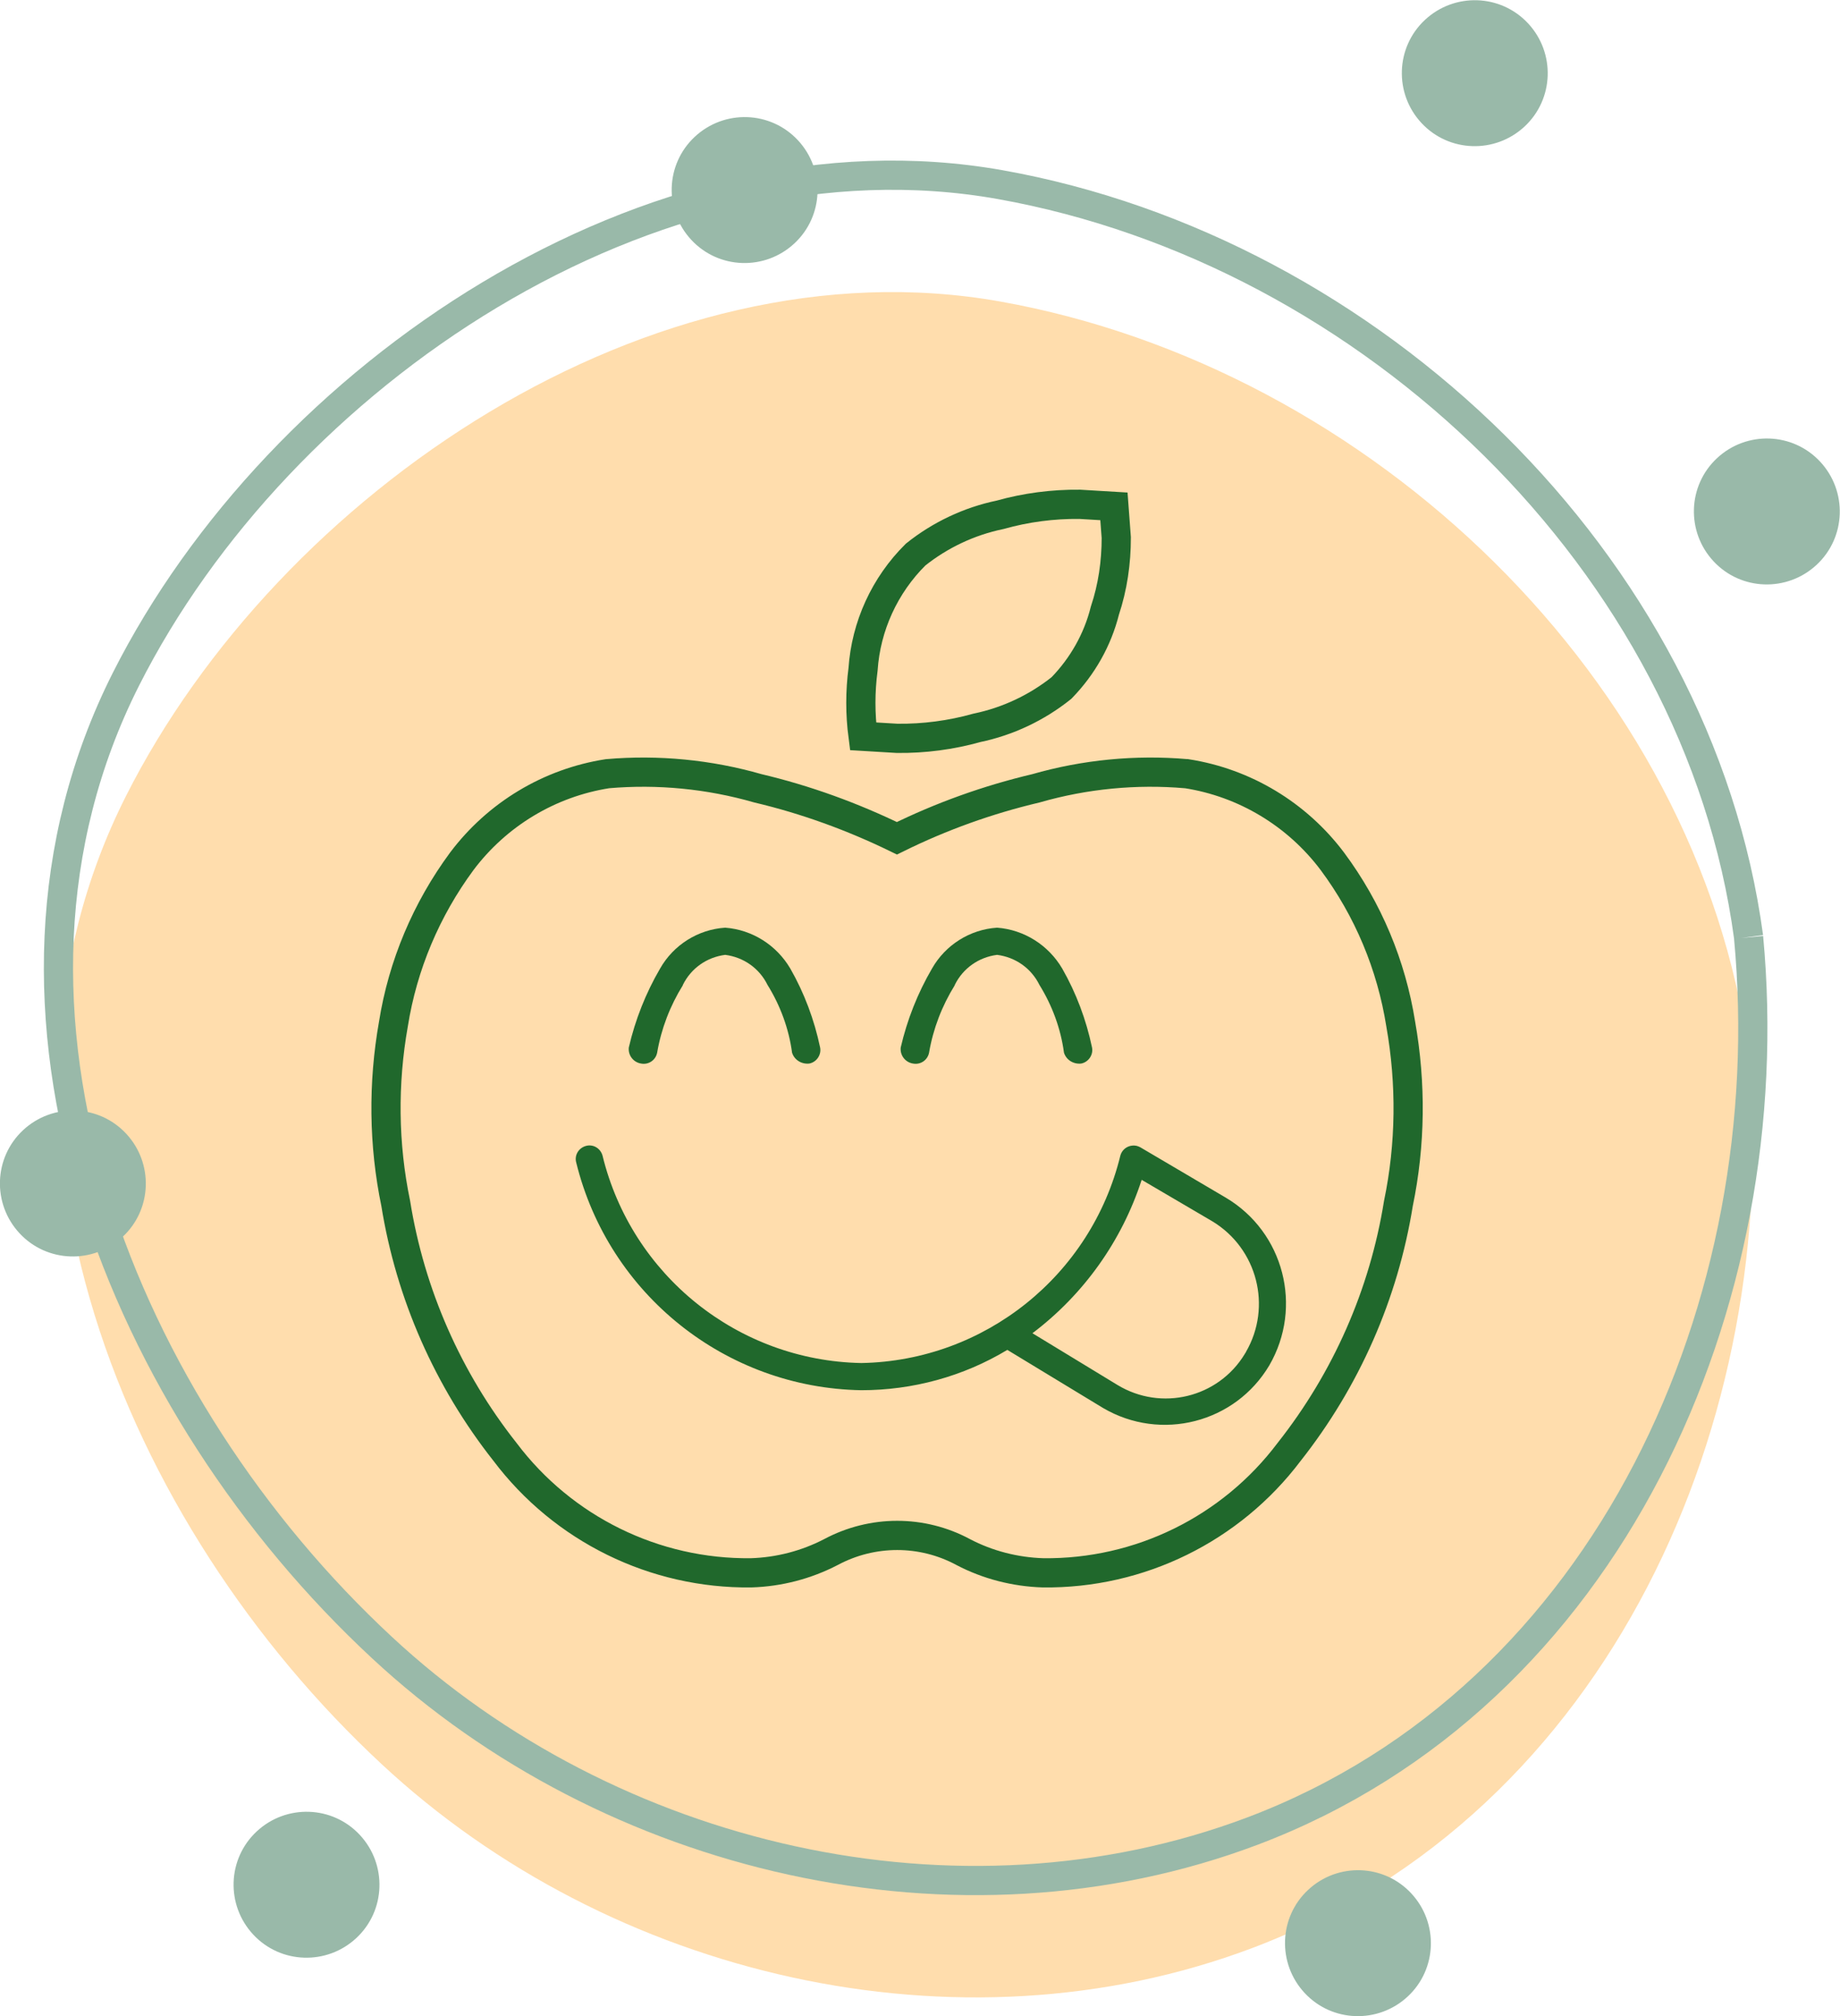
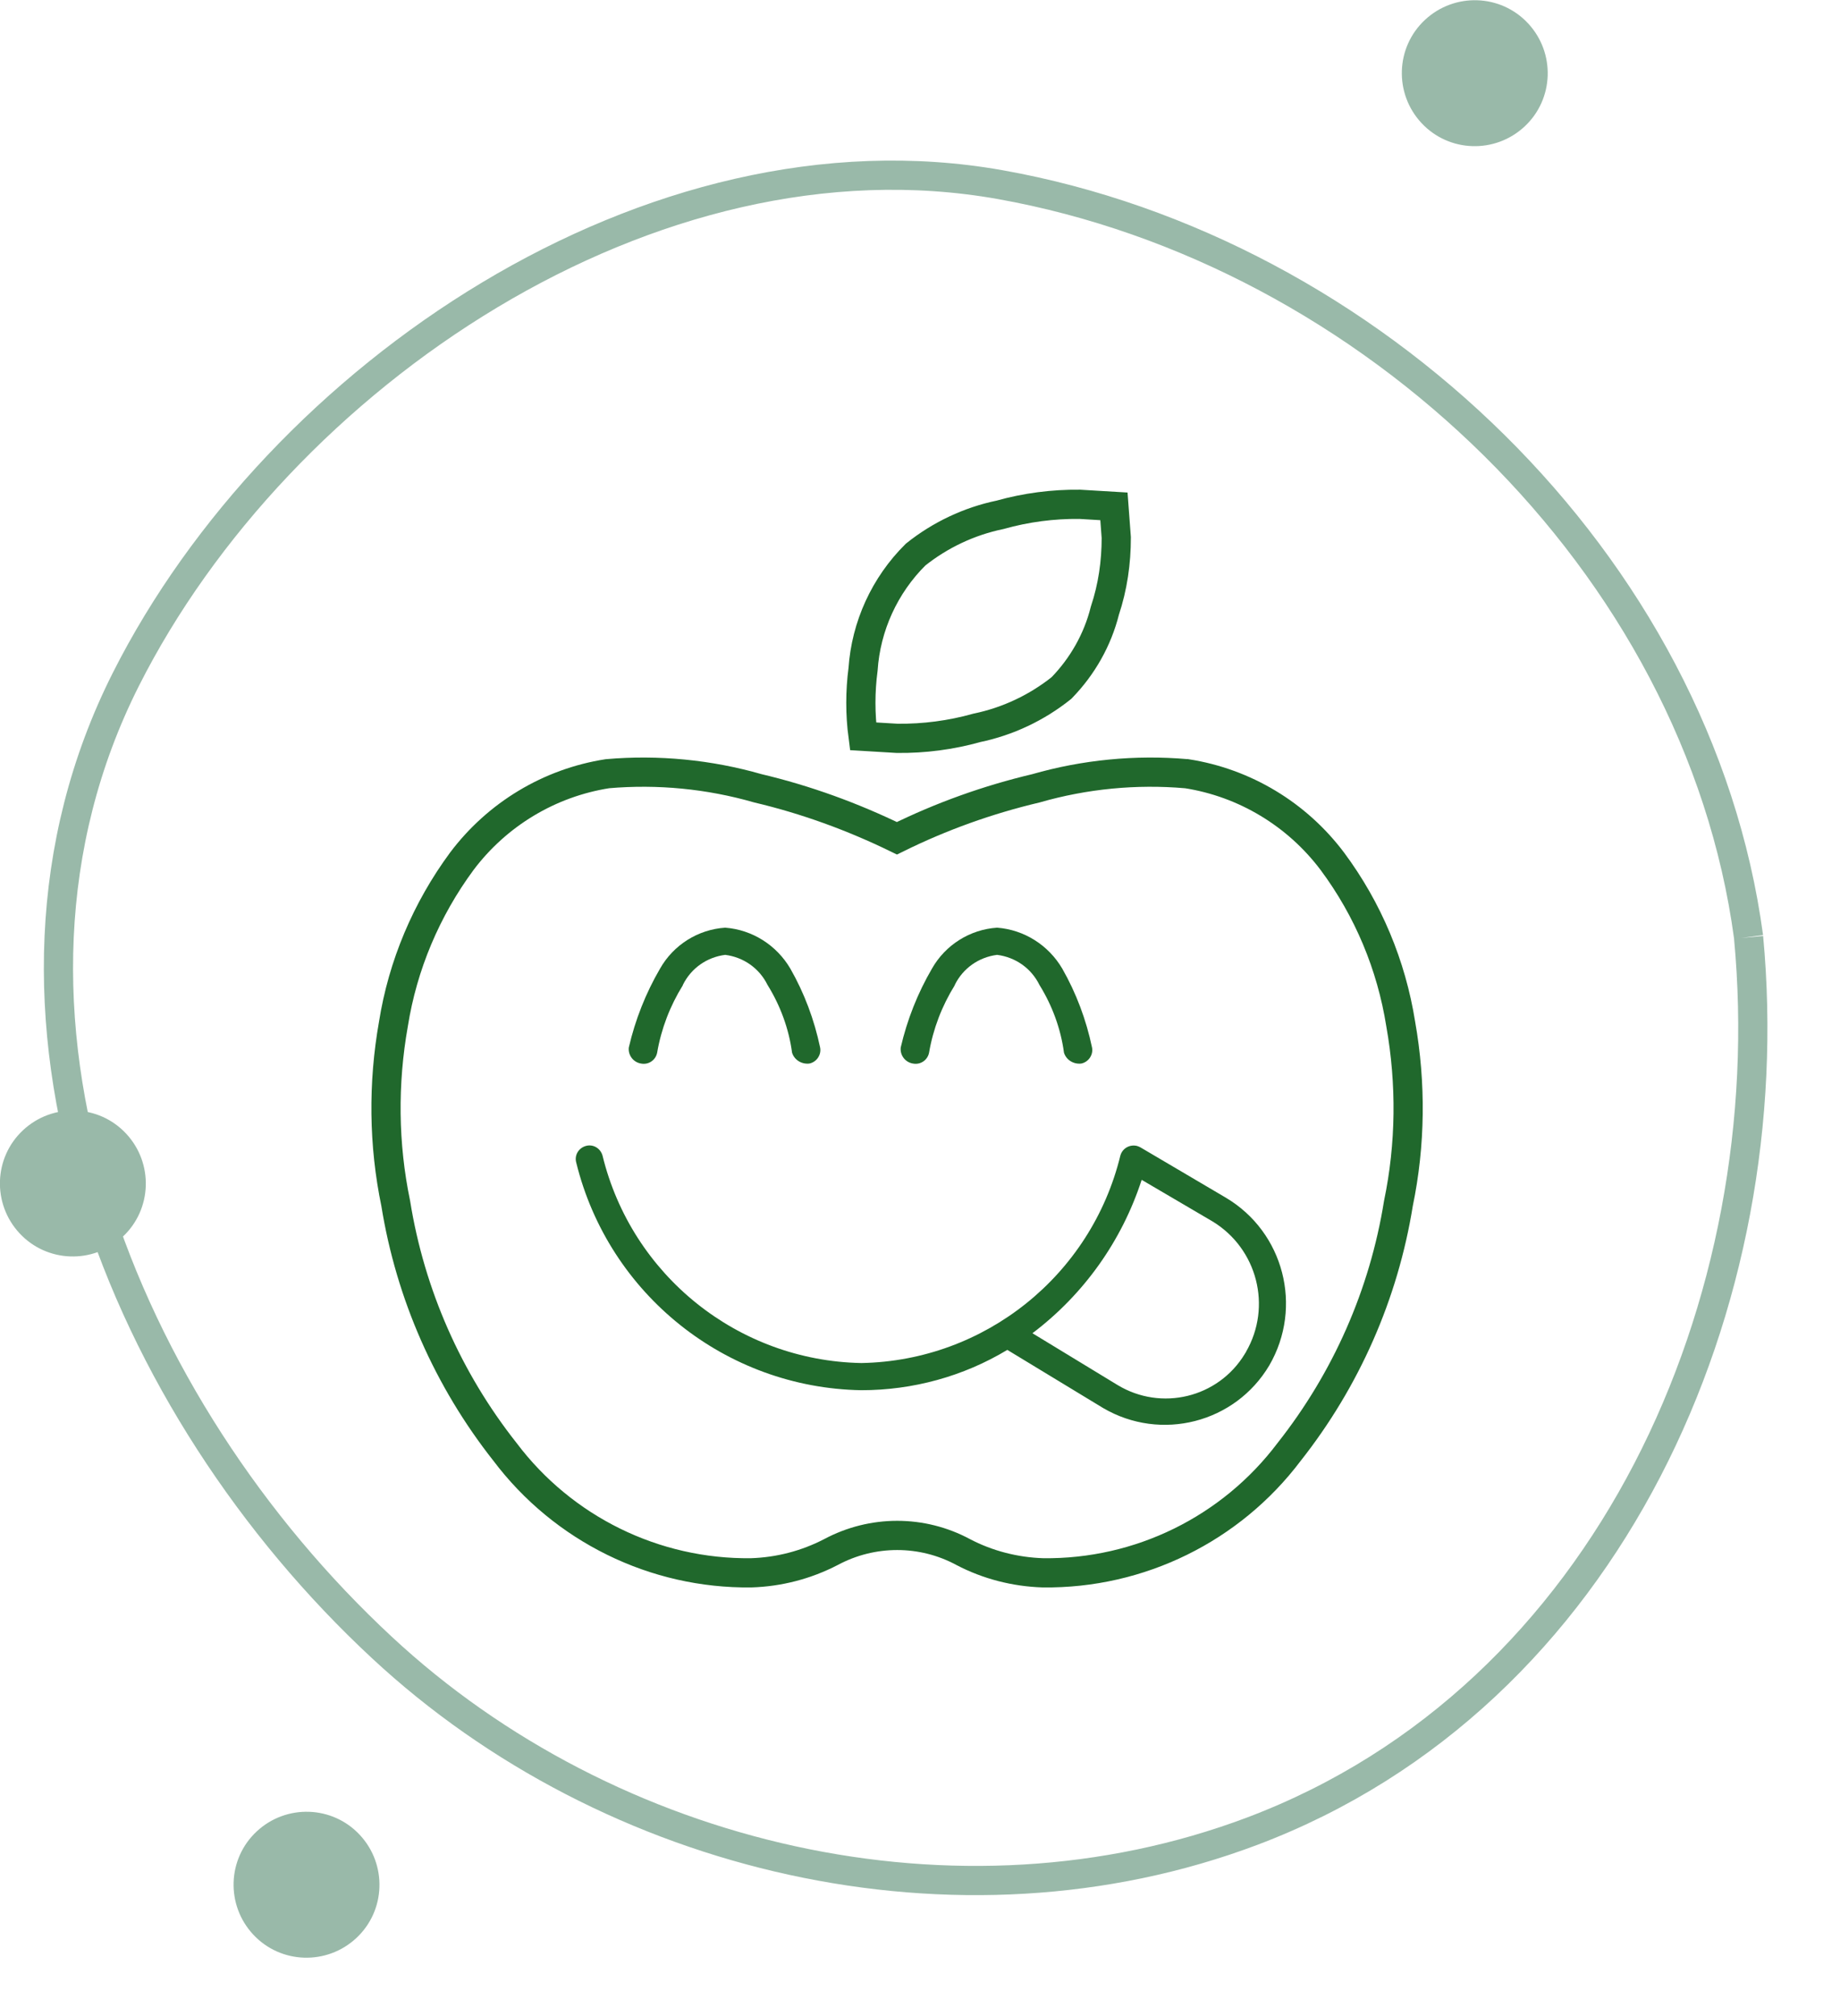
<svg xmlns="http://www.w3.org/2000/svg" viewBox="0 0 63 69" height="69" width="63">
  <defs>
    <style>.cls-1{stroke:#20682c;}.cls-1,.cls-2{fill:none;}.cls-3{fill:#20682c;}.cls-3,.cls-4,.cls-5{stroke-width:0px;}.cls-4{fill:#99b9a9;fill-rule:evenodd;}.cls-2{stroke:#99b9a9;stroke-miterlimit:10;stroke-width:1px;}.cls-5{fill:#ffddad;}</style>
  </defs>
-   <path d="m59.87,36.08c1.17,12.45-4.75,25.97-16.99,30.59-10.08,3.8-22,.98-29.81-6.29C4.25,52.19-1.41,38.59,4.31,27.25c5.24-10.38,18-19.06,29.94-16.93,12.66,2.26,23.9,12.95,25.62,25.75" class="cls-5" />
  <path d="m59.87,32.08c1.17,12.45-4.75,25.97-16.99,30.59-10.08,3.8-22,.98-29.81-6.29C4.25,48.19-1.41,34.59,4.31,23.25,9.55,12.87,22.31,4.19,34.25,6.32c12.66,2.26,23.9,12.95,25.62,25.75" class="cls-2" />
  <path d="m40.63,26.48c1.99.31,3.78,1.39,4.99,3,1.22,1.64,2.02,3.55,2.34,5.57.36,2.03.34,4.12-.08,6.14-.5,3.11-1.79,6.03-3.74,8.5-1.99,2.64-5.12,4.18-8.43,4.14-.95-.03-1.89-.27-2.73-.71-1.41-.76-3.11-.76-4.53,0-.85.44-1.78.68-2.73.71-3.31.04-6.44-1.5-8.43-4.14-1.95-2.47-3.24-5.39-3.74-8.5-.42-2.02-.44-4.11-.08-6.14.32-2.02,1.13-3.93,2.34-5.57,1.21-1.61,3-2.69,4.99-3,1.73-.15,3.48.02,5.15.5,1.65.39,3.24.97,4.76,1.71,1.52-.75,3.11-1.32,4.76-1.71,1.67-.48,3.42-.65,5.15-.5h0Zm-4.29-2.93c-.84.67-1.83,1.14-2.89,1.36-.89.25-1.81.37-2.73.36l-1.17-.07c-.1-.76-.1-1.53,0-2.29.1-1.48.74-2.88,1.8-3.93.84-.67,1.83-1.14,2.89-1.36.89-.25,1.81-.37,2.73-.36l1.17.07.08,1.07c0,.85-.12,1.69-.39,2.5-.25,1-.77,1.91-1.48,2.64h0Z" class="cls-1" />
  <path d="m23.38,33.72c-.44.71-.74,1.49-.88,2.31-.05.25-.29.42-.55.37-.26-.04-.45-.28-.42-.55.22-.95.58-1.86,1.07-2.7.46-.81,1.3-1.34,2.23-1.4.93.07,1.76.6,2.23,1.4.48.84.82,1.75,1.02,2.7.05.25-.12.5-.37.55-.26.03-.51-.12-.59-.37-.11-.82-.4-1.61-.84-2.32-.28-.57-.82-.95-1.45-1.03-.63.08-1.17.46-1.45,1.03Zm9.31,0c-.44.71-.74,1.49-.88,2.31-.05.25-.29.42-.55.37-.26-.04-.45-.28-.42-.55.22-.95.58-1.86,1.07-2.7.46-.81,1.3-1.34,2.23-1.4.93.07,1.76.6,2.23,1.4.48.84.82,1.75,1.02,2.7.05.25-.12.5-.37.55-.26.03-.51-.12-.59-.37-.11-.82-.4-1.61-.84-2.32-.28-.57-.82-.95-1.45-1.03-.63.08-1.17.46-1.45,1.03Zm-3.19,12.93c4.22-.08,7.86-3,8.86-7.1.07-.25.32-.39.57-.33,0,0,0,0,0,0,.04.01.08.03.12.05l2.92,1.72c1.99,1.18,2.65,3.74,1.49,5.74-1.17,1.97-3.71,2.62-5.69,1.46,0,0,0,0,0,0l-3.28-1.99c-1.51.91-3.24,1.38-5,1.38-4.64-.08-8.65-3.28-9.76-7.79-.07-.25.08-.5.33-.57.25-.07.5.08.57.33,1,4.1,4.64,7.02,8.86,7.1Zm13.16-.38c.9-1.55.39-3.54-1.15-4.47l-2.42-1.42c-.68,2.09-1.98,3.92-3.74,5.25l2.91,1.77c1.5.91,3.45.44,4.36-1.06.01-.02.02-.04.04-.06h0Z" class="cls-3" />
  <path d="m.67,42.21c-.94-1.01-.89-2.59.12-3.53s2.59-.89,3.53.12.89,2.59-.12,3.53-2.59.89-3.53-.12" class="cls-4" />
  <path d="m8.67,66.21c-.94-1.01-.89-2.59.12-3.53s2.59-.89,3.53.12.89,2.59-.12,3.53-2.59.89-3.53-.12" class="cls-4" />
-   <path d="m44.67,68.21c-.94-1.01-.89-2.59.12-3.53s2.59-.89,3.53.12.89,2.59-.12,3.53-2.59.89-3.53-.12" class="cls-4" />
-   <path d="m58.67,19.21c-.94-1.01-.89-2.59.12-3.53s2.59-.89,3.53.12.89,2.59-.12,3.53-2.59.89-3.53-.12" class="cls-4" />
  <path d="m48.67,4.21c-.94-1.01-.89-2.59.12-3.53s2.59-.89,3.53.12.89,2.59-.12,3.53-2.59.89-3.53-.12" class="cls-4" />
-   <path d="m23.67,8.21c-.94-1.01-.89-2.59.12-3.53s2.59-.89,3.53.12.89,2.59-.12,3.53-2.59.89-3.53-.12" class="cls-4" />
</svg>